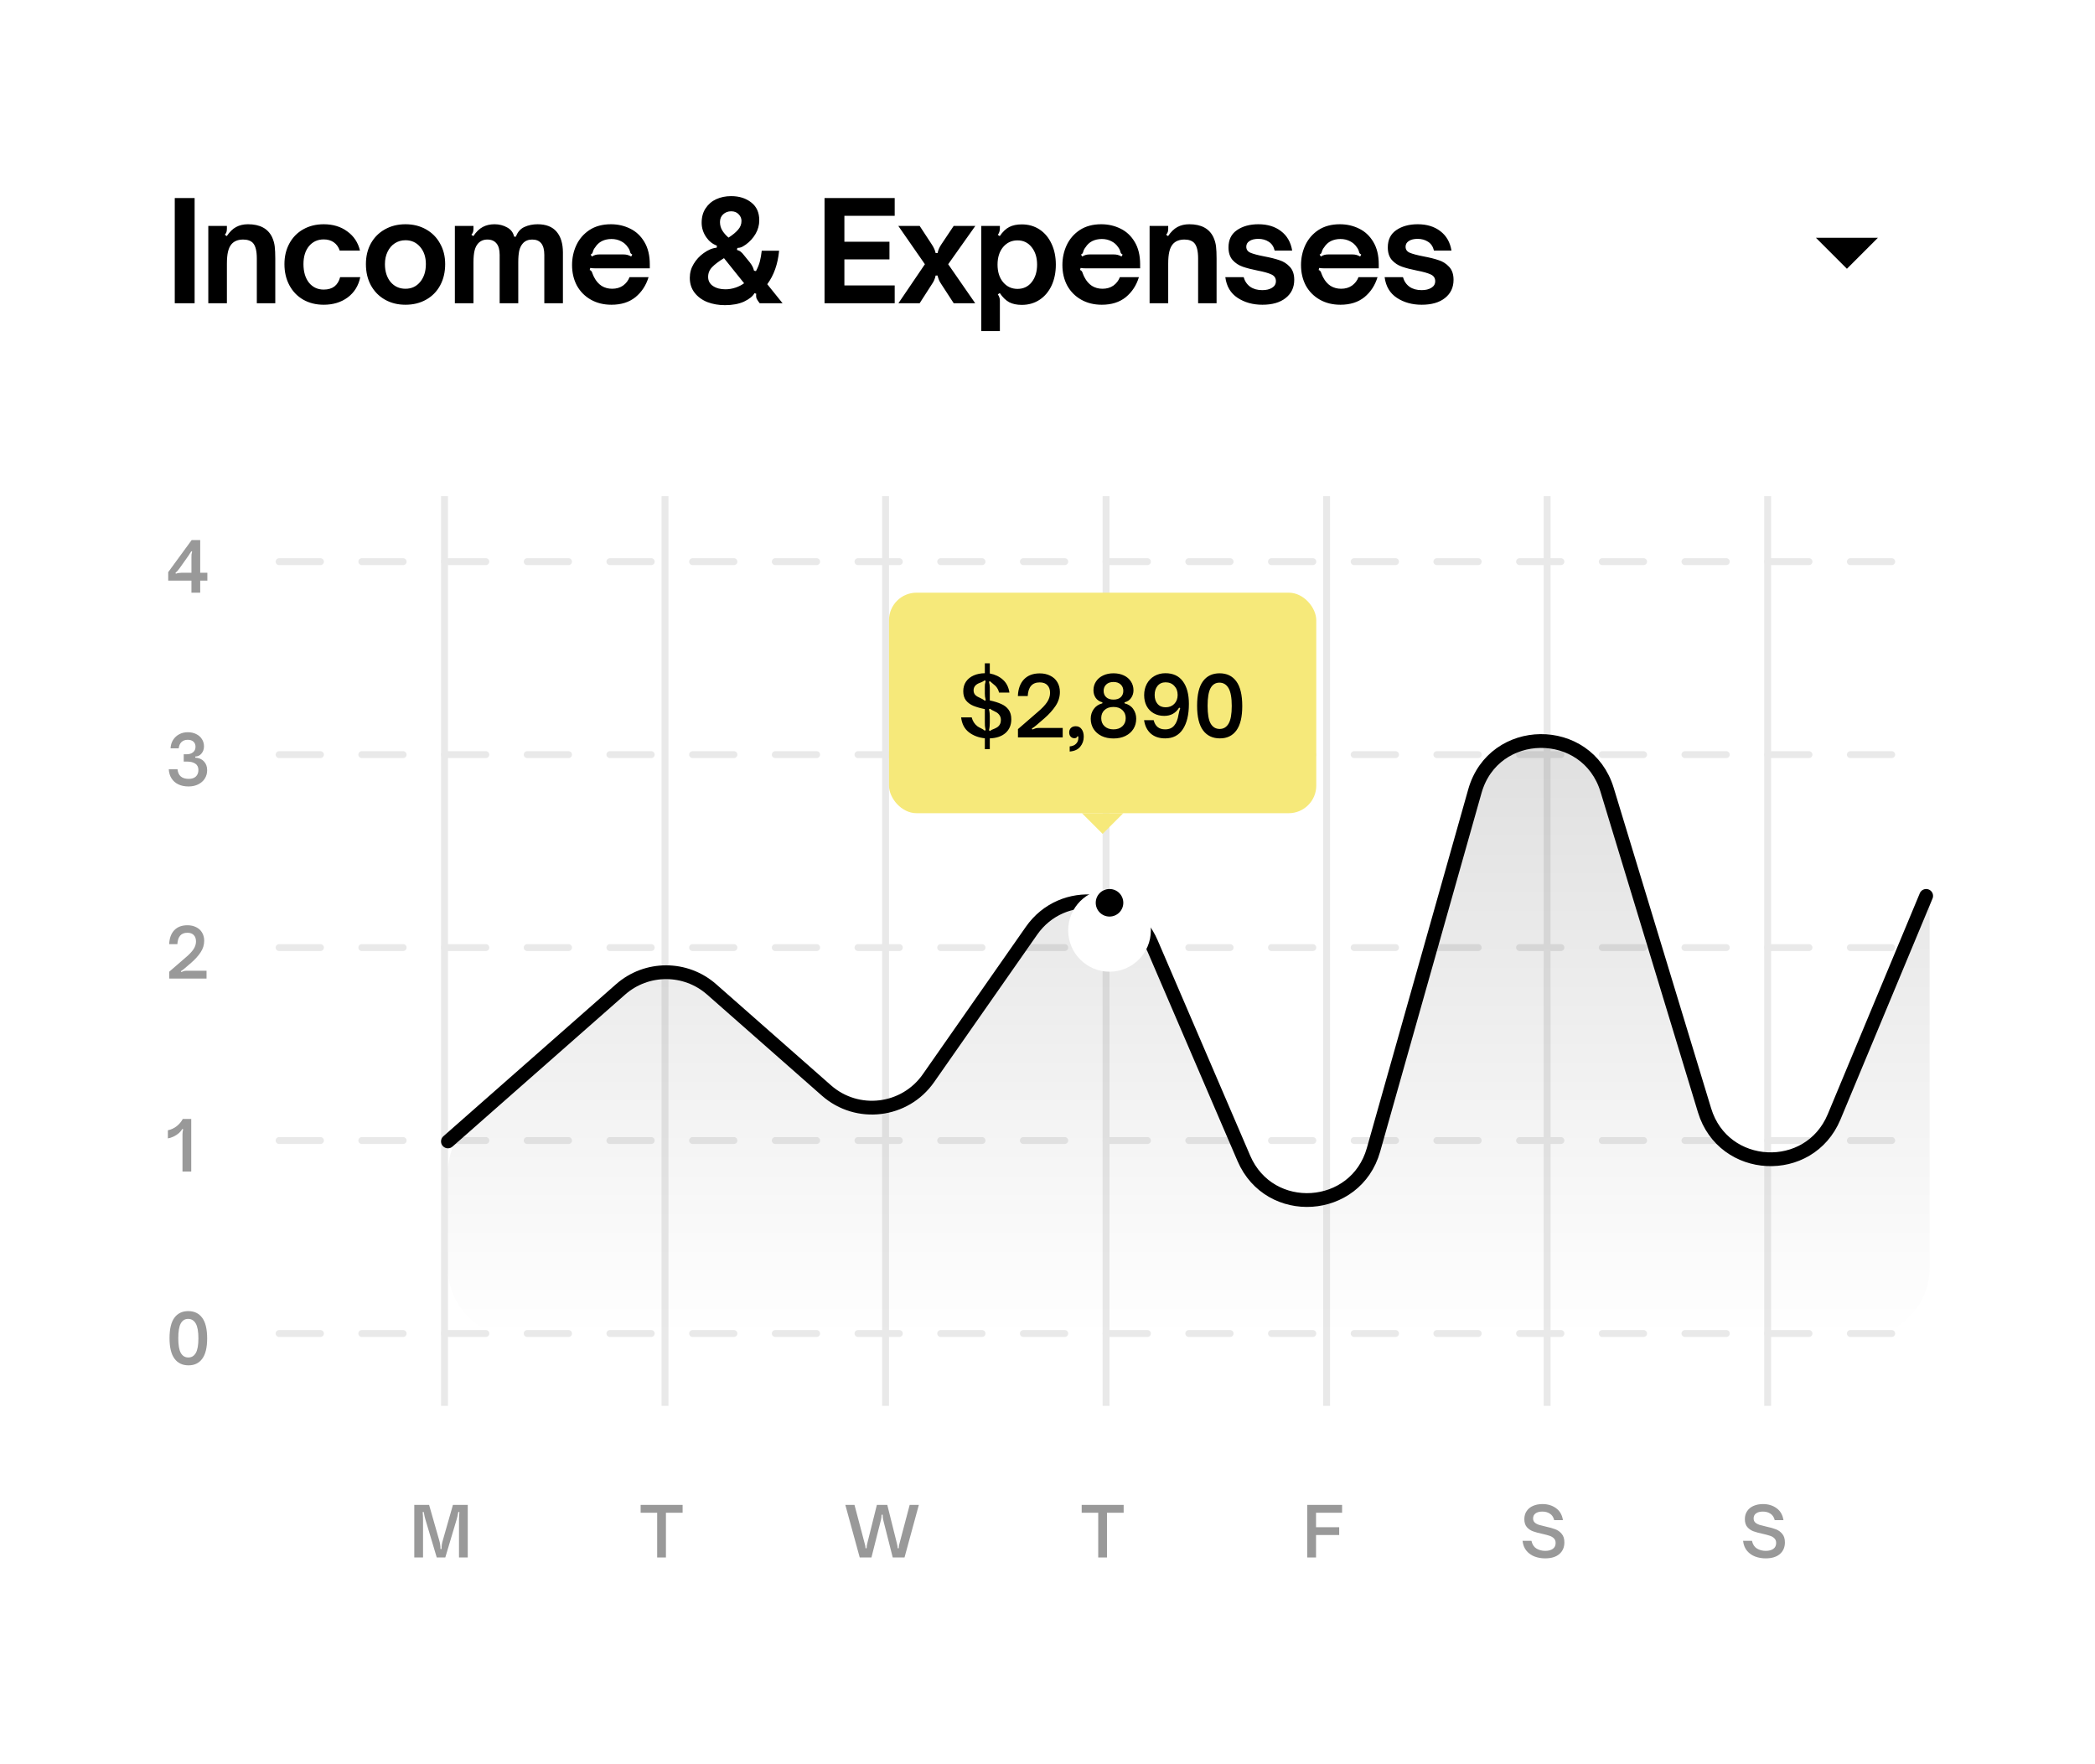
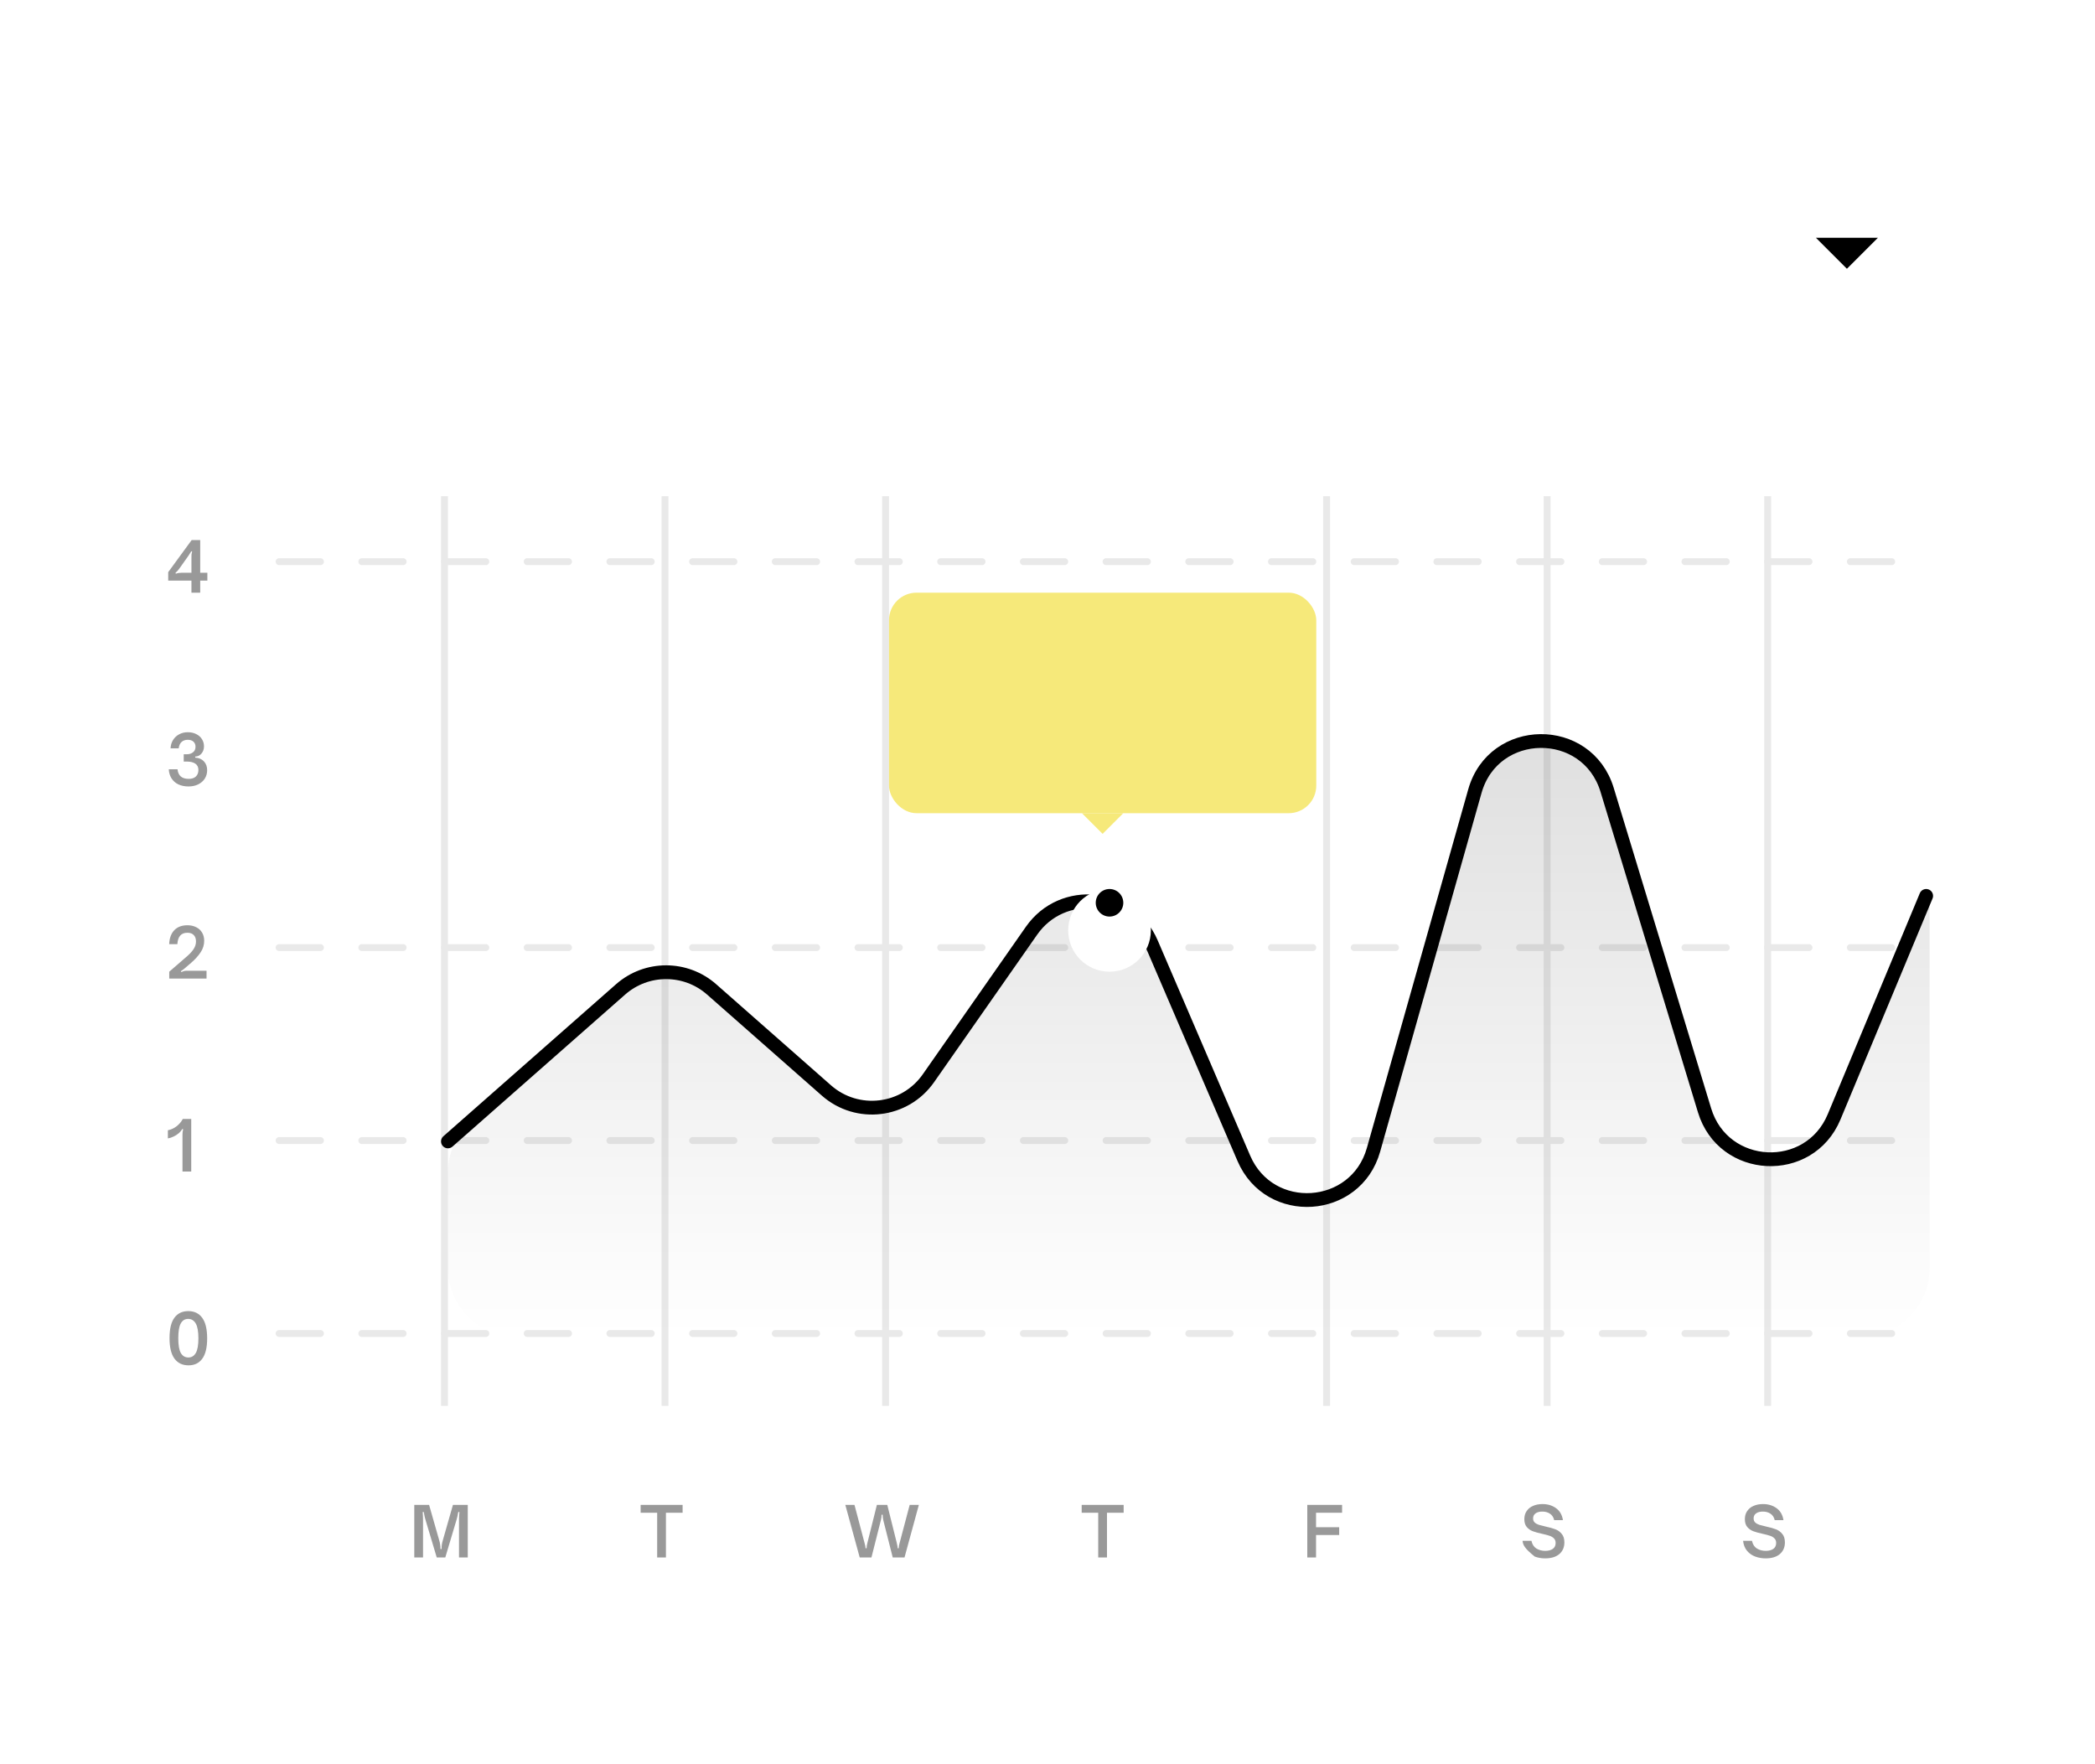
<svg xmlns="http://www.w3.org/2000/svg" width="304" height="256" viewBox="0 0 304 256" fill="none">
  <rect width="304" height="256" rx="8" fill="white" />
-   <path d="M25.36 44V28.74H28.24V44H25.36ZM30.226 32.78H32.925V33.14C32.925 33.353 32.906 33.527 32.865 33.66C32.825 33.793 32.745 33.927 32.626 34.06L32.906 34.26C33.332 33.633 33.785 33.193 34.266 32.94C34.759 32.673 35.332 32.54 35.986 32.54C37.719 32.54 38.886 33.167 39.486 34.42C39.685 34.86 39.812 35.307 39.865 35.76C39.919 36.213 39.946 36.807 39.946 37.54V44H37.266V37.5C37.266 36.42 37.079 35.673 36.706 35.26C36.386 34.927 35.912 34.76 35.285 34.76C34.539 34.76 33.972 34.987 33.586 35.44C33.359 35.707 33.192 36.067 33.086 36.52C32.979 36.96 32.925 37.547 32.925 38.28V44H30.226V32.78ZM46.975 44.22C45.855 44.22 44.861 43.973 43.995 43.48C43.142 42.987 42.475 42.293 41.995 41.4C41.515 40.507 41.275 39.48 41.275 38.32C41.275 37.2 41.515 36.2 41.995 35.32C42.475 34.44 43.142 33.76 43.995 33.28C44.861 32.787 45.855 32.54 46.975 32.54C48.322 32.54 49.462 32.887 50.395 33.58C51.342 34.26 51.955 35.187 52.235 36.36H49.295C49.121 35.84 48.835 35.44 48.435 35.16C48.035 34.88 47.548 34.74 46.975 34.74C46.095 34.74 45.382 35.067 44.835 35.72C44.301 36.373 44.035 37.24 44.035 38.32C44.035 39.44 44.301 40.34 44.835 41.02C45.382 41.687 46.095 42.02 46.975 42.02C47.615 42.02 48.135 41.867 48.535 41.56C48.935 41.24 49.208 40.793 49.355 40.22H52.275C52.022 41.46 51.415 42.44 50.455 43.16C49.495 43.867 48.335 44.22 46.975 44.22ZM58.837 44.22C57.717 44.22 56.723 43.973 55.857 43.48C54.99 42.987 54.31 42.293 53.817 41.4C53.337 40.507 53.097 39.48 53.097 38.32C53.097 37.2 53.337 36.2 53.817 35.32C54.31 34.44 54.99 33.76 55.857 33.28C56.723 32.787 57.717 32.54 58.837 32.54C59.957 32.54 60.95 32.787 61.817 33.28C62.697 33.773 63.377 34.46 63.857 35.34C64.35 36.207 64.597 37.2 64.597 38.32C64.597 39.48 64.357 40.507 63.877 41.4C63.397 42.293 62.717 42.987 61.837 43.48C60.97 43.973 59.97 44.22 58.837 44.22ZM58.837 41.9C59.717 41.9 60.43 41.567 60.977 40.9C61.523 40.233 61.797 39.373 61.797 38.32C61.797 37.307 61.523 36.48 60.977 35.84C60.43 35.187 59.717 34.86 58.837 34.86C58.263 34.86 57.75 35.007 57.297 35.3C56.843 35.593 56.49 36.007 56.237 36.54C55.983 37.06 55.857 37.653 55.857 38.32C55.857 39.387 56.13 40.253 56.677 40.92C57.237 41.573 57.957 41.9 58.837 41.9ZM66.004 32.78H68.704V33.14C68.704 33.353 68.684 33.527 68.644 33.66C68.604 33.793 68.524 33.927 68.404 34.06L68.684 34.26C69.11 33.633 69.564 33.193 70.044 32.94C70.537 32.673 71.11 32.54 71.764 32.54C72.43 32.54 73.037 32.693 73.584 33C74.13 33.293 74.47 33.74 74.604 34.34H74.864C75.104 33.673 75.51 33.207 76.084 32.94C76.67 32.673 77.31 32.54 78.004 32.54C79.23 32.54 80.15 32.9 80.764 33.62C81.377 34.34 81.684 35.347 81.684 36.64V44H78.984V36.98C78.984 35.5 78.397 34.76 77.224 34.76C76.664 34.76 76.217 34.94 75.884 35.3C75.63 35.58 75.45 35.94 75.344 36.38C75.25 36.82 75.204 37.38 75.204 38.06V44H72.504V36.98C72.504 36.233 72.35 35.68 72.044 35.32C71.737 34.947 71.297 34.76 70.724 34.76C70.164 34.76 69.71 34.953 69.364 35.34C69.137 35.593 68.97 35.933 68.864 36.36C68.757 36.787 68.704 37.353 68.704 38.06V44H66.004V32.78ZM88.73 44.22C87.597 44.22 86.597 43.973 85.73 43.48C84.863 42.987 84.19 42.307 83.71 41.44C83.243 40.56 83.01 39.567 83.01 38.46C83.01 37.433 83.217 36.473 83.63 35.58C84.057 34.673 84.69 33.94 85.53 33.38C86.383 32.82 87.423 32.54 88.65 32.54C89.663 32.54 90.597 32.753 91.45 33.18C92.303 33.593 92.99 34.24 93.51 35.12C94.03 35.987 94.29 37.067 94.29 38.36V38.94H87.17C87.09 38.94 86.87 38.94 86.51 38.94C86.15 38.94 85.863 38.92 85.65 38.88L85.57 39.18C85.677 39.207 85.757 39.26 85.81 39.34C85.877 39.42 85.93 39.533 85.97 39.68C86.077 39.96 86.163 40.153 86.23 40.26C86.497 40.78 86.85 41.187 87.29 41.48C87.743 41.76 88.257 41.9 88.83 41.9C89.443 41.9 89.97 41.747 90.41 41.44C90.85 41.12 91.163 40.713 91.35 40.22H94.11C93.75 41.407 93.117 42.373 92.21 43.12C91.303 43.853 90.143 44.22 88.73 44.22ZM85.89 37.22C86.09 37.1 86.27 37.02 86.43 36.98C86.59 36.94 86.77 36.92 86.97 36.92H90.45C90.663 36.92 90.85 36.94 91.01 36.98C91.183 37.02 91.377 37.1 91.59 37.22L91.75 36.94C91.657 36.887 91.59 36.84 91.55 36.8C91.51 36.747 91.477 36.693 91.45 36.64C91.437 36.587 91.43 36.553 91.43 36.54C91.377 36.313 91.27 36.093 91.11 35.88C90.857 35.493 90.523 35.2 90.11 35C89.697 34.787 89.237 34.68 88.73 34.68C88.223 34.68 87.763 34.78 87.35 34.98C86.95 35.18 86.623 35.48 86.37 35.88C86.197 36.093 86.083 36.313 86.03 36.54C86.03 36.553 86.017 36.593 85.99 36.66C85.963 36.713 85.93 36.767 85.89 36.82C85.85 36.86 85.79 36.9 85.71 36.94L85.89 37.22ZM105.195 44.28C104.275 44.28 103.428 44.133 102.655 43.84C101.881 43.533 101.261 43.08 100.795 42.48C100.328 41.88 100.095 41.16 100.095 40.32C100.095 39.587 100.281 38.913 100.655 38.3C101.028 37.673 101.515 37.147 102.115 36.72C102.435 36.493 102.735 36.32 103.015 36.2C103.308 36.067 103.635 35.98 103.995 35.94L104.035 35.66C103.395 35.407 102.881 35 102.495 34.44C102.041 33.787 101.815 33.08 101.815 32.32C101.815 31.493 102.008 30.793 102.395 30.22C102.781 29.633 103.295 29.193 103.935 28.9C104.588 28.607 105.308 28.46 106.095 28.46C107.268 28.46 108.241 28.767 109.015 29.38C109.788 29.98 110.175 30.84 110.175 31.96C110.175 32.667 109.995 33.327 109.635 33.94C109.275 34.553 108.808 35.067 108.235 35.48C107.981 35.653 107.775 35.78 107.615 35.86C107.455 35.927 107.248 35.967 106.995 35.98L106.935 36.26C107.188 36.34 107.375 36.433 107.495 36.54C107.628 36.633 107.795 36.813 107.995 37.08L108.795 38.06C108.968 38.287 109.095 38.48 109.175 38.64C109.268 38.8 109.348 39.013 109.415 39.28L109.695 39.34C109.948 38.873 110.135 38.413 110.255 37.96C110.375 37.493 110.468 36.967 110.535 36.38H113.055C112.868 38.327 112.295 39.947 111.335 41.24L113.555 44H110.235C110.048 43.76 109.908 43.553 109.815 43.38C109.721 43.193 109.695 42.94 109.735 42.62L109.475 42.54C109.248 42.98 108.748 43.387 107.975 43.76C107.215 44.107 106.288 44.28 105.195 44.28ZM105.715 34.48C106.315 34.093 106.775 33.713 107.095 33.34C107.428 32.967 107.595 32.54 107.595 32.06C107.595 31.687 107.455 31.36 107.175 31.08C106.908 30.8 106.548 30.66 106.095 30.66C105.641 30.66 105.255 30.807 104.935 31.1C104.628 31.38 104.475 31.753 104.475 32.22C104.475 32.66 104.581 33.06 104.795 33.42C105.008 33.78 105.315 34.133 105.715 34.48ZM105.255 41.98C105.748 41.98 106.235 41.9 106.715 41.74C107.195 41.58 107.615 41.367 107.975 41.1L105.055 37.46C104.295 37.927 103.721 38.36 103.335 38.76C102.948 39.16 102.755 39.633 102.755 40.18C102.755 40.74 102.988 41.18 103.455 41.5C103.935 41.82 104.535 41.98 105.255 41.98ZM119.647 44V28.74H129.827V31.32H122.527V35.08H129.067V37.64H122.527V41.42H129.827V44H119.647ZM134.209 38.34L130.349 32.78H133.449L135.229 35.5C135.509 35.927 135.689 36.333 135.769 36.72H136.049C136.129 36.307 136.303 35.9 136.569 35.5L138.389 32.78H141.529L137.589 38.34L141.509 44H138.389L136.569 41.2C136.316 40.84 136.143 40.433 136.049 39.98H135.769C135.676 40.433 135.503 40.84 135.249 41.2L133.449 44H130.369L134.209 38.34ZM148.27 32.56C149.243 32.56 150.103 32.807 150.85 33.3C151.597 33.793 152.177 34.487 152.59 35.38C153.003 36.26 153.21 37.267 153.21 38.4C153.21 39.533 153.003 40.547 152.59 41.44C152.177 42.32 151.597 43.007 150.85 43.5C150.103 43.993 149.243 44.24 148.27 44.24C147.55 44.24 146.943 44.113 146.45 43.86C145.957 43.593 145.497 43.147 145.07 42.52L144.79 42.72C144.897 42.867 144.97 43.007 145.01 43.14C145.063 43.273 145.09 43.44 145.09 43.64V48.04H142.39V32.78H145.09V33.14C145.09 33.34 145.063 33.513 145.01 33.66C144.97 33.793 144.897 33.933 144.79 34.08L145.07 34.26C145.497 33.633 145.957 33.193 146.45 32.94C146.943 32.687 147.55 32.56 148.27 32.56ZM147.65 34.88C146.797 34.88 146.097 35.207 145.55 35.86C145.017 36.513 144.75 37.36 144.75 38.4C144.75 39.44 145.017 40.287 145.55 40.94C146.097 41.593 146.797 41.92 147.65 41.92C148.503 41.92 149.19 41.593 149.71 40.94C150.23 40.273 150.49 39.427 150.49 38.4C150.49 37.373 150.23 36.533 149.71 35.88C149.19 35.213 148.503 34.88 147.65 34.88ZM159.882 44.22C158.748 44.22 157.748 43.973 156.882 43.48C156.015 42.987 155.342 42.307 154.862 41.44C154.395 40.56 154.162 39.567 154.162 38.46C154.162 37.433 154.368 36.473 154.782 35.58C155.208 34.673 155.842 33.94 156.682 33.38C157.535 32.82 158.575 32.54 159.802 32.54C160.815 32.54 161.748 32.753 162.602 33.18C163.455 33.593 164.142 34.24 164.662 35.12C165.182 35.987 165.442 37.067 165.442 38.36V38.94H158.322C158.242 38.94 158.022 38.94 157.662 38.94C157.302 38.94 157.015 38.92 156.802 38.88L156.722 39.18C156.828 39.207 156.908 39.26 156.962 39.34C157.028 39.42 157.082 39.533 157.122 39.68C157.228 39.96 157.315 40.153 157.382 40.26C157.648 40.78 158.002 41.187 158.442 41.48C158.895 41.76 159.408 41.9 159.982 41.9C160.595 41.9 161.122 41.747 161.562 41.44C162.002 41.12 162.315 40.713 162.502 40.22H165.262C164.902 41.407 164.268 42.373 163.362 43.12C162.455 43.853 161.295 44.22 159.882 44.22ZM157.042 37.22C157.242 37.1 157.422 37.02 157.582 36.98C157.742 36.94 157.922 36.92 158.122 36.92H161.602C161.815 36.92 162.002 36.94 162.162 36.98C162.335 37.02 162.528 37.1 162.742 37.22L162.902 36.94C162.808 36.887 162.742 36.84 162.702 36.8C162.662 36.747 162.628 36.693 162.602 36.64C162.588 36.587 162.582 36.553 162.582 36.54C162.528 36.313 162.422 36.093 162.262 35.88C162.008 35.493 161.675 35.2 161.262 35C160.848 34.787 160.388 34.68 159.882 34.68C159.375 34.68 158.915 34.78 158.502 34.98C158.102 35.18 157.775 35.48 157.522 35.88C157.348 36.093 157.235 36.313 157.182 36.54C157.182 36.553 157.168 36.593 157.142 36.66C157.115 36.713 157.082 36.767 157.042 36.82C157.002 36.86 156.942 36.9 156.862 36.94L157.042 37.22ZM166.815 32.78H169.515V33.14C169.515 33.353 169.495 33.527 169.455 33.66C169.415 33.793 169.335 33.927 169.215 34.06L169.495 34.26C169.921 33.633 170.375 33.193 170.855 32.94C171.348 32.673 171.921 32.54 172.575 32.54C174.308 32.54 175.475 33.167 176.075 34.42C176.275 34.86 176.401 35.307 176.455 35.76C176.508 36.213 176.535 36.807 176.535 37.54V44H173.855V37.5C173.855 36.42 173.668 35.673 173.295 35.26C172.975 34.927 172.501 34.76 171.875 34.76C171.128 34.76 170.561 34.987 170.175 35.44C169.948 35.707 169.781 36.067 169.675 36.52C169.568 36.96 169.515 37.547 169.515 38.28V44H166.815V32.78ZM183.184 44.22C181.797 44.22 180.597 43.887 179.584 43.22C178.571 42.553 177.977 41.553 177.804 40.22H180.464C180.637 40.82 180.957 41.287 181.424 41.62C181.891 41.94 182.471 42.1 183.164 42.1C183.751 42.1 184.224 41.987 184.584 41.76C184.957 41.533 185.144 41.213 185.144 40.8C185.144 40.347 184.924 40.02 184.484 39.82C184.057 39.62 183.391 39.433 182.484 39.26C181.617 39.087 180.897 38.9 180.324 38.7C179.751 38.5 179.264 38.18 178.864 37.74C178.464 37.287 178.264 36.673 178.264 35.9C178.264 34.793 178.671 33.96 179.484 33.4C180.311 32.827 181.351 32.54 182.604 32.54C183.924 32.54 185.017 32.873 185.884 33.54C186.764 34.207 187.304 35.147 187.504 36.36H184.964C184.817 35.773 184.531 35.347 184.104 35.08C183.677 34.8 183.171 34.66 182.584 34.66C182.051 34.66 181.624 34.767 181.304 34.98C180.997 35.18 180.844 35.453 180.844 35.8C180.844 36.213 181.051 36.507 181.464 36.68C181.877 36.853 182.531 37.027 183.424 37.2C184.344 37.373 185.091 37.56 185.664 37.76C186.251 37.947 186.751 38.267 187.164 38.72C187.591 39.173 187.804 39.8 187.804 40.6C187.804 41.707 187.391 42.587 186.564 43.24C185.751 43.893 184.624 44.22 183.184 44.22ZM194.507 44.22C193.374 44.22 192.374 43.973 191.507 43.48C190.641 42.987 189.967 42.307 189.487 41.44C189.021 40.56 188.787 39.567 188.787 38.46C188.787 37.433 188.994 36.473 189.407 35.58C189.834 34.673 190.467 33.94 191.307 33.38C192.161 32.82 193.201 32.54 194.427 32.54C195.441 32.54 196.374 32.753 197.227 33.18C198.081 33.593 198.767 34.24 199.287 35.12C199.807 35.987 200.067 37.067 200.067 38.36V38.94H192.947C192.867 38.94 192.647 38.94 192.287 38.94C191.927 38.94 191.641 38.92 191.427 38.88L191.347 39.18C191.454 39.207 191.534 39.26 191.587 39.34C191.654 39.42 191.707 39.533 191.747 39.68C191.854 39.96 191.941 40.153 192.007 40.26C192.274 40.78 192.627 41.187 193.067 41.48C193.521 41.76 194.034 41.9 194.607 41.9C195.221 41.9 195.747 41.747 196.187 41.44C196.627 41.12 196.941 40.713 197.127 40.22H199.887C199.527 41.407 198.894 42.373 197.987 43.12C197.081 43.853 195.921 44.22 194.507 44.22ZM191.667 37.22C191.867 37.1 192.047 37.02 192.207 36.98C192.367 36.94 192.547 36.92 192.747 36.92H196.227C196.441 36.92 196.627 36.94 196.787 36.98C196.961 37.02 197.154 37.1 197.367 37.22L197.527 36.94C197.434 36.887 197.367 36.84 197.327 36.8C197.287 36.747 197.254 36.693 197.227 36.64C197.214 36.587 197.207 36.553 197.207 36.54C197.154 36.313 197.047 36.093 196.887 35.88C196.634 35.493 196.301 35.2 195.887 35C195.474 34.787 195.014 34.68 194.507 34.68C194.001 34.68 193.541 34.78 193.127 34.98C192.727 35.18 192.401 35.48 192.147 35.88C191.974 36.093 191.861 36.313 191.807 36.54C191.807 36.553 191.794 36.593 191.767 36.66C191.741 36.713 191.707 36.767 191.667 36.82C191.627 36.86 191.567 36.9 191.487 36.94L191.667 37.22ZM206.3 44.22C204.914 44.22 203.714 43.887 202.7 43.22C201.687 42.553 201.094 41.553 200.92 40.22H203.58C203.754 40.82 204.074 41.287 204.54 41.62C205.007 41.94 205.587 42.1 206.28 42.1C206.867 42.1 207.34 41.987 207.7 41.76C208.074 41.533 208.26 41.213 208.26 40.8C208.26 40.347 208.04 40.02 207.6 39.82C207.174 39.62 206.507 39.433 205.6 39.26C204.734 39.087 204.014 38.9 203.44 38.7C202.867 38.5 202.38 38.18 201.98 37.74C201.58 37.287 201.38 36.673 201.38 35.9C201.38 34.793 201.787 33.96 202.6 33.4C203.427 32.827 204.467 32.54 205.72 32.54C207.04 32.54 208.134 32.873 209 33.54C209.88 34.207 210.42 35.147 210.62 36.36H208.08C207.934 35.773 207.647 35.347 207.22 35.08C206.794 34.8 206.287 34.66 205.7 34.66C205.167 34.66 204.74 34.767 204.42 34.98C204.114 35.18 203.96 35.453 203.96 35.8C203.96 36.213 204.167 36.507 204.58 36.68C204.994 36.853 205.647 37.027 206.54 37.2C207.46 37.373 208.207 37.56 208.78 37.76C209.367 37.947 209.867 38.267 210.28 38.72C210.707 39.173 210.92 39.8 210.92 40.6C210.92 41.707 210.507 42.587 209.68 43.24C208.867 43.893 207.74 44.22 206.3 44.22Z" fill="black" />
  <path opacity="0.4" d="M27.78 86V84.25H24.41V83.02L27.81 78.37H29.05V83.11H30.09V84.25H29.05V86H27.78ZM25.52 83.25C25.68 83.19 25.82 83.153 25.94 83.14C26.067 83.12 26.2 83.11 26.34 83.11H27.78V80.87C27.78 80.703 27.783 80.567 27.79 80.46C27.803 80.347 27.833 80.203 27.88 80.03L27.76 79.99C27.62 80.223 27.477 80.447 27.33 80.66L26.05 82.47C25.97 82.59 25.887 82.697 25.8 82.79C25.72 82.883 25.607 82.997 25.46 83.13L25.52 83.25Z" fill="black" />
  <line x1="40.5" y1="81.5" x2="279.5" y2="81.5" stroke="#E9E9E9" stroke-linecap="round" stroke-dasharray="6 6" />
  <path opacity="0.4" d="M27.36 114.12C26.8 114.12 26.307 114.02 25.88 113.82C25.46 113.613 25.13 113.323 24.89 112.95C24.65 112.57 24.517 112.13 24.49 111.63H25.76C25.853 112.557 26.397 113.02 27.39 113.02C27.83 113.02 28.173 112.907 28.42 112.68C28.667 112.447 28.79 112.13 28.79 111.73C28.79 111.317 28.64 111.01 28.34 110.81C28.047 110.61 27.643 110.51 27.13 110.51H26.66V109.45H27.09C27.457 109.45 27.76 109.357 28 109.17C28.247 108.983 28.37 108.713 28.37 108.36C28.37 108.047 28.27 107.8 28.07 107.62C27.877 107.44 27.6 107.35 27.24 107.35C26.873 107.35 26.577 107.453 26.35 107.66C26.123 107.867 25.983 108.177 25.93 108.59H24.75C24.77 108.137 24.89 107.733 25.11 107.38C25.337 107.02 25.633 106.743 26 106.55C26.373 106.35 26.787 106.25 27.24 106.25C27.707 106.25 28.117 106.34 28.47 106.52C28.83 106.693 29.107 106.937 29.3 107.25C29.5 107.557 29.6 107.907 29.6 108.3C29.6 108.707 29.48 109.053 29.24 109.34C29.007 109.627 28.703 109.773 28.33 109.78V109.94C28.857 109.967 29.277 110.147 29.59 110.48C29.903 110.813 30.06 111.24 30.06 111.76C30.06 112.22 29.943 112.63 29.71 112.99C29.483 113.343 29.163 113.62 28.75 113.82C28.343 114.02 27.88 114.12 27.36 114.12Z" fill="black" />
-   <line x1="40.5" y1="109.5" x2="279.5" y2="109.5" stroke="#E9E9E9" stroke-linecap="round" stroke-dasharray="6 6" />
  <path opacity="0.4" d="M24.56 141L26.96 138.92C27.467 138.493 27.84 138.1 28.08 137.74C28.32 137.38 28.44 137.003 28.44 136.61C28.44 136.217 28.333 135.91 28.12 135.69C27.913 135.463 27.603 135.35 27.19 135.35C26.283 135.35 25.8 135.9 25.74 137H24.55C24.583 136.133 24.83 135.46 25.29 134.98C25.75 134.5 26.387 134.26 27.2 134.26C27.673 134.26 28.093 134.353 28.46 134.54C28.833 134.72 29.12 134.98 29.32 135.32C29.527 135.66 29.63 136.057 29.63 136.51C29.63 137.11 29.457 137.67 29.11 138.19C28.763 138.71 28.313 139.21 27.76 139.69L26.83 140.49C26.63 140.663 26.433 140.81 26.24 140.93L26.3 141.05C26.473 140.977 26.61 140.927 26.71 140.9C26.81 140.873 26.933 140.86 27.08 140.86H29.97V142H24.56V141Z" fill="black" />
  <line x1="40.5" y1="137.5" x2="279.5" y2="137.5" stroke="#E9E9E9" stroke-linecap="round" stroke-dasharray="6 6" />
  <path opacity="0.4" d="M26.48 164.6C26.48 164.34 26.513 164.097 26.58 163.87L26.46 163.82C26.307 164.067 26.137 164.27 25.95 164.43C25.717 164.63 25.457 164.797 25.17 164.93C24.883 165.063 24.613 165.15 24.36 165.19V164.01C24.847 163.91 25.28 163.707 25.66 163.4C26.04 163.093 26.327 162.75 26.52 162.37H27.75V170H26.48V164.6Z" fill="black" />
  <line x1="40.5" y1="165.5" x2="279.5" y2="165.5" stroke="#E9E9E9" stroke-linecap="round" stroke-dasharray="6 6" />
  <path opacity="0.4" d="M27.36 198.12C26.48 198.12 25.8 197.797 25.32 197.15C24.84 196.503 24.6 195.51 24.6 194.17C24.6 192.837 24.837 191.85 25.31 191.21C25.783 190.57 26.453 190.25 27.32 190.25C28.193 190.25 28.867 190.573 29.34 191.22C29.82 191.867 30.06 192.863 30.06 194.21C30.06 195.537 29.823 196.52 29.35 197.16C28.883 197.8 28.22 198.12 27.36 198.12ZM27.33 196.98C27.797 196.98 28.157 196.763 28.41 196.33C28.663 195.897 28.79 195.187 28.79 194.2C28.79 193.2 28.66 192.48 28.4 192.04C28.14 191.6 27.773 191.38 27.3 191.38C26.833 191.38 26.477 191.6 26.23 192.04C25.99 192.48 25.87 193.193 25.87 194.18C25.87 195.18 25.993 195.897 26.24 196.33C26.493 196.763 26.857 196.98 27.33 196.98Z" fill="black" />
  <line x1="40.5" y1="193.5" x2="279.5" y2="193.5" stroke="#E9E9E9" stroke-linecap="round" stroke-dasharray="6 6" />
  <line x1="256.5" y1="72" x2="256.5" y2="204" stroke="#E9E9E9" />
  <path opacity="0.4" d="M256.203 226.13C255.676 226.13 255.176 226.043 254.703 225.87C254.236 225.697 253.839 225.42 253.513 225.04C253.193 224.66 252.999 224.173 252.933 223.58H254.223C254.336 224.1 254.576 224.473 254.943 224.7C255.316 224.927 255.743 225.04 256.223 225.04C256.683 225.04 257.049 224.943 257.323 224.75C257.596 224.557 257.733 224.27 257.733 223.89C257.733 223.61 257.646 223.387 257.473 223.22C257.306 223.053 257.096 222.93 256.843 222.85C256.589 222.763 256.239 222.67 255.793 222.57C255.239 222.45 254.789 222.327 254.443 222.2C254.096 222.073 253.799 221.87 253.553 221.59C253.313 221.31 253.193 220.927 253.193 220.44C253.193 219.98 253.306 219.587 253.533 219.26C253.759 218.927 254.069 218.677 254.463 218.51C254.863 218.337 255.316 218.25 255.823 218.25C256.583 218.25 257.236 218.447 257.783 218.84C258.336 219.233 258.673 219.813 258.793 220.58H257.523C257.423 220.16 257.219 219.85 256.913 219.65C256.606 219.443 256.236 219.34 255.803 219.34C255.389 219.34 255.063 219.427 254.823 219.6C254.583 219.773 254.463 220.017 254.463 220.33C254.463 220.577 254.539 220.773 254.693 220.92C254.853 221.067 255.053 221.18 255.293 221.26C255.533 221.333 255.859 221.417 256.273 221.51C256.859 221.637 257.333 221.77 257.693 221.91C258.053 222.043 258.359 222.263 258.613 222.57C258.873 222.87 259.003 223.283 259.003 223.81C259.003 224.523 258.756 225.09 258.263 225.51C257.776 225.923 257.089 226.13 256.203 226.13Z" fill="black" />
  <line x1="224.5" y1="72" x2="224.5" y2="204" stroke="#E9E9E9" />
-   <path opacity="0.4" d="M224.203 226.13C223.676 226.13 223.176 226.043 222.703 225.87C222.236 225.697 221.839 225.42 221.513 225.04C221.193 224.66 220.999 224.173 220.933 223.58H222.223C222.336 224.1 222.576 224.473 222.943 224.7C223.316 224.927 223.743 225.04 224.223 225.04C224.683 225.04 225.049 224.943 225.323 224.75C225.596 224.557 225.733 224.27 225.733 223.89C225.733 223.61 225.646 223.387 225.473 223.22C225.306 223.053 225.096 222.93 224.843 222.85C224.589 222.763 224.239 222.67 223.793 222.57C223.239 222.45 222.789 222.327 222.443 222.2C222.096 222.073 221.799 221.87 221.553 221.59C221.313 221.31 221.193 220.927 221.193 220.44C221.193 219.98 221.306 219.587 221.533 219.26C221.759 218.927 222.069 218.677 222.463 218.51C222.863 218.337 223.316 218.25 223.823 218.25C224.583 218.25 225.236 218.447 225.783 218.84C226.336 219.233 226.673 219.813 226.793 220.58H225.523C225.423 220.16 225.219 219.85 224.913 219.65C224.606 219.443 224.236 219.34 223.803 219.34C223.389 219.34 223.063 219.427 222.823 219.6C222.583 219.773 222.463 220.017 222.463 220.33C222.463 220.577 222.539 220.773 222.693 220.92C222.853 221.067 223.053 221.18 223.293 221.26C223.533 221.333 223.859 221.417 224.273 221.51C224.859 221.637 225.333 221.77 225.693 221.91C226.053 222.043 226.359 222.263 226.613 222.57C226.873 222.87 227.003 223.283 227.003 223.81C227.003 224.523 226.756 225.09 226.263 225.51C225.776 225.923 225.089 226.13 224.203 226.13Z" fill="black" />
+   <path opacity="0.4" d="M224.203 226.13C223.676 226.13 223.176 226.043 222.703 225.87C221.193 224.66 220.999 224.173 220.933 223.58H222.223C222.336 224.1 222.576 224.473 222.943 224.7C223.316 224.927 223.743 225.04 224.223 225.04C224.683 225.04 225.049 224.943 225.323 224.75C225.596 224.557 225.733 224.27 225.733 223.89C225.733 223.61 225.646 223.387 225.473 223.22C225.306 223.053 225.096 222.93 224.843 222.85C224.589 222.763 224.239 222.67 223.793 222.57C223.239 222.45 222.789 222.327 222.443 222.2C222.096 222.073 221.799 221.87 221.553 221.59C221.313 221.31 221.193 220.927 221.193 220.44C221.193 219.98 221.306 219.587 221.533 219.26C221.759 218.927 222.069 218.677 222.463 218.51C222.863 218.337 223.316 218.25 223.823 218.25C224.583 218.25 225.236 218.447 225.783 218.84C226.336 219.233 226.673 219.813 226.793 220.58H225.523C225.423 220.16 225.219 219.85 224.913 219.65C224.606 219.443 224.236 219.34 223.803 219.34C223.389 219.34 223.063 219.427 222.823 219.6C222.583 219.773 222.463 220.017 222.463 220.33C222.463 220.577 222.539 220.773 222.693 220.92C222.853 221.067 223.053 221.18 223.293 221.26C223.533 221.333 223.859 221.417 224.273 221.51C224.859 221.637 225.333 221.77 225.693 221.91C226.053 222.043 226.359 222.263 226.613 222.57C226.873 222.87 227.003 223.283 227.003 223.81C227.003 224.523 226.756 225.09 226.263 225.51C225.776 225.923 225.089 226.13 224.203 226.13Z" fill="black" />
  <line x1="192.5" y1="72" x2="192.5" y2="204" stroke="#E9E9E9" />
  <path opacity="0.4" d="M189.697 226V218.37H194.747V219.51H190.967V221.61H194.327V222.74H190.967V226H189.697Z" fill="black" />
-   <line x1="160.5" y1="72" x2="160.5" y2="204" stroke="#E9E9E9" />
  <path opacity="0.4" d="M159.361 226V219.51H156.961V218.37H163.051V219.51H160.631V226H159.361Z" fill="black" />
  <line x1="128.5" y1="72" x2="128.5" y2="204" stroke="#E9E9E9" />
  <path opacity="0.4" d="M122.662 218.37H123.992L125.422 223.78C125.489 224 125.532 224.17 125.552 224.29C125.579 224.403 125.592 224.527 125.592 224.66H125.752C125.752 224.52 125.762 224.39 125.782 224.27C125.802 224.15 125.839 223.987 125.892 223.78L127.242 218.37H128.752L130.102 223.78C130.155 223.98 130.192 224.143 130.212 224.27C130.239 224.39 130.252 224.52 130.252 224.66H130.412C130.412 224.527 130.422 224.403 130.442 224.29C130.469 224.177 130.512 224.007 130.572 223.78L132.002 218.37H133.332L131.252 226H129.542L128.162 220.55C128.109 220.303 128.082 220.053 128.082 219.8H127.922C127.922 220.067 127.892 220.317 127.832 220.55L126.452 226H124.752L122.662 218.37Z" fill="black" />
  <line x1="96.5" y1="72" x2="96.5" y2="204" stroke="#E9E9E9" />
  <path opacity="0.4" d="M95.361 226V219.51H92.961V218.37H99.051V219.51H96.631V226H95.361Z" fill="black" />
  <line x1="64.5" y1="72" x2="64.5" y2="204" stroke="#E9E9E9" />
  <path opacity="0.4" d="M60.115 218.37H62.265L63.725 223.48C63.792 223.7 63.839 223.907 63.865 224.1C63.899 224.287 63.915 224.51 63.915 224.77H64.075C64.075 224.51 64.089 224.287 64.115 224.1C64.149 223.907 64.199 223.7 64.265 223.48L65.725 218.37H67.875V226H66.605V220.54C66.605 220.187 66.625 219.81 66.665 219.41L66.505 219.39C66.419 219.883 66.332 220.267 66.245 220.54L64.615 226H63.375L61.745 220.54C61.659 220.267 61.572 219.883 61.485 219.39L61.335 219.41C61.369 219.81 61.385 220.187 61.385 220.54V226H60.115V218.37Z" fill="black" />
  <path d="M65 165.627L90.049 143.57C93.827 140.244 99.488 140.244 103.266 143.57L119.919 158.233C124.396 162.176 131.307 161.346 134.724 156.457L149.682 135.054C154.172 128.63 163.971 129.634 167.066 136.835L180.493 168.082C184.212 176.736 196.742 175.918 199.304 166.854L214.015 114.807C216.731 105.2 230.301 105.066 233.206 114.618L247.345 161.124C250.073 170.096 262.538 170.717 266.144 162.061L279.501 130" stroke="black" stroke-width="2" stroke-linecap="round" />
  <path d="M90.049 143.57L68.391 162.64C66.235 164.539 65 167.273 65 170.146V184C65 189.523 69.477 194 75 194H270C275.523 194 280 189.523 280 184V129.5L266.181 162.277C262.546 170.898 250.12 170.252 247.399 161.301L233.206 114.618C230.301 105.066 216.731 105.2 214.015 114.807L199.304 166.854C196.742 175.918 184.212 176.736 180.493 168.082L167.066 136.835C163.971 129.634 154.172 128.63 149.682 135.054L134.724 156.457C131.307 161.346 124.396 162.176 119.919 158.233L103.266 143.57C99.488 140.244 93.827 140.244 90.049 143.57Z" fill="url(#paint0_linear_109:2446)" fill-opacity="0.16" />
  <g filter="url(#filter0_d_109:2446)">
    <circle cx="161" cy="131" r="6" fill="white" />
  </g>
  <circle cx="161" cy="131" r="2" fill="black" />
  <rect x="129" y="86" width="62" height="32" rx="4" fill="#F6E97A" />
-   <path d="M142.908 107.132C141.996 107.036 141.22 106.74 140.58 106.244C139.948 105.748 139.576 105.032 139.464 104.096H141C141.136 104.64 141.42 105.076 141.852 105.404C141.924 105.452 142.004 105.5 142.092 105.548C142.18 105.588 142.244 105.62 142.284 105.644C142.54 105.764 142.744 105.892 142.896 106.028L143.028 105.92C142.972 105.68 142.936 105.48 142.92 105.32C142.912 105.152 142.908 104.968 142.908 104.768V102.896C142.244 102.76 141.688 102.6 141.24 102.416C140.8 102.232 140.444 101.972 140.172 101.636C139.908 101.292 139.776 100.848 139.776 100.304C139.776 99.768 139.908 99.304 140.172 98.912C140.444 98.52 140.816 98.22 141.288 98.012C141.76 97.804 142.3 97.696 142.908 97.688V96.248H143.628V97.724C144.388 97.868 145.024 98.172 145.536 98.636C146.048 99.092 146.36 99.712 146.472 100.496H144.972C144.884 100.112 144.704 99.784 144.432 99.512C144.392 99.472 144.292 99.388 144.132 99.26L143.64 98.84L143.508 98.936C143.588 99.224 143.628 99.5 143.628 99.764V101.636C144.292 101.78 144.844 101.952 145.284 102.152C145.732 102.344 146.088 102.62 146.352 102.98C146.616 103.34 146.748 103.804 146.748 104.372C146.748 105.196 146.472 105.856 145.92 106.352C145.376 106.84 144.612 107.104 143.628 107.144V108.704H142.908V107.132ZM143.04 101.588C142.984 101.38 142.948 101.212 142.932 101.084C142.916 100.948 142.908 100.804 142.908 100.652V99.68C142.908 99.544 142.912 99.42 142.92 99.308C142.936 99.188 142.972 99.028 143.028 98.828L142.896 98.72C142.68 98.864 142.488 98.968 142.32 99.032C142.152 99.096 142.04 99.14 141.984 99.164C141.512 99.388 141.276 99.724 141.276 100.172C141.276 100.42 141.344 100.628 141.48 100.796C141.616 100.956 141.816 101.092 142.08 101.204C142.12 101.228 142.216 101.276 142.368 101.348C142.52 101.412 142.7 101.524 142.908 101.684L143.04 101.588ZM143.64 106.076C143.784 105.956 143.984 105.852 144.24 105.764C144.272 105.748 144.336 105.72 144.432 105.68C144.536 105.632 144.624 105.584 144.696 105.536C145.056 105.288 145.236 104.936 145.236 104.48C145.236 104.24 145.184 104.032 145.08 103.856C144.984 103.68 144.836 103.524 144.636 103.388C144.588 103.356 144.528 103.324 144.456 103.292C144.384 103.252 144.332 103.224 144.3 103.208C144.028 103.088 143.808 102.964 143.64 102.836L143.508 102.932C143.564 103.156 143.596 103.34 143.604 103.484C143.62 103.62 143.628 103.772 143.628 103.94V104.864C143.628 105.056 143.62 105.228 143.604 105.38C143.596 105.532 143.564 105.724 143.508 105.956L143.64 106.076ZM147.714 105.8L150.594 103.304C151.202 102.792 151.65 102.32 151.938 101.888C152.226 101.456 152.37 101.004 152.37 100.532C152.37 100.06 152.242 99.692 151.986 99.428C151.738 99.156 151.366 99.02 150.87 99.02C149.782 99.02 149.202 99.68 149.13 101H147.702C147.742 99.96 148.038 99.152 148.59 98.576C149.142 98 149.906 97.712 150.882 97.712C151.45 97.712 151.954 97.824 152.394 98.048C152.842 98.264 153.186 98.576 153.426 98.984C153.674 99.392 153.798 99.868 153.798 100.412C153.798 101.132 153.59 101.804 153.174 102.428C152.758 103.052 152.218 103.652 151.554 104.228L150.438 105.188C150.198 105.396 149.962 105.572 149.73 105.716L149.802 105.86C150.01 105.772 150.174 105.712 150.294 105.68C150.414 105.648 150.562 105.632 150.738 105.632H154.206V107H147.714V105.8ZM155.219 108.308C155.619 108.276 155.927 108.148 156.143 107.924C156.367 107.708 156.479 107.42 156.479 107.06C156.479 106.972 156.475 106.904 156.467 106.856H156.323C156.275 107.032 156.131 107.12 155.891 107.12C155.691 107.12 155.515 107.044 155.363 106.892C155.219 106.74 155.147 106.536 155.147 106.28C155.147 106.016 155.231 105.8 155.399 105.632C155.575 105.464 155.807 105.38 156.095 105.38C156.463 105.38 156.747 105.52 156.947 105.8C157.155 106.072 157.259 106.44 157.259 106.904C157.259 107.456 157.091 107.936 156.755 108.344C156.427 108.76 155.915 108.996 155.219 109.052V108.308ZM161.573 107.156C160.925 107.156 160.349 107.036 159.845 106.796C159.349 106.548 158.961 106.208 158.681 105.776C158.409 105.336 158.273 104.84 158.273 104.288C158.273 103.768 158.417 103.304 158.705 102.896C158.993 102.48 159.413 102.2 159.965 102.056V101.912C159.541 101.8 159.217 101.584 158.993 101.264C158.777 100.936 158.669 100.572 158.669 100.172C158.669 99.692 158.793 99.264 159.041 98.888C159.289 98.512 159.633 98.22 160.073 98.012C160.513 97.804 161.013 97.7 161.573 97.7C162.141 97.7 162.645 97.804 163.085 98.012C163.525 98.22 163.865 98.512 164.105 98.888C164.353 99.264 164.477 99.692 164.477 100.172C164.477 100.572 164.365 100.936 164.141 101.264C163.925 101.592 163.605 101.808 163.181 101.912V102.056C163.741 102.2 164.161 102.476 164.441 102.884C164.729 103.292 164.873 103.76 164.873 104.288C164.873 104.848 164.737 105.344 164.465 105.776C164.193 106.208 163.805 106.548 163.301 106.796C162.805 107.036 162.229 107.156 161.573 107.156ZM161.573 101.516C162.029 101.516 162.381 101.4 162.629 101.168C162.877 100.936 163.001 100.628 163.001 100.244C163.001 99.868 162.873 99.56 162.617 99.32C162.361 99.08 162.013 98.96 161.573 98.96C161.133 98.96 160.785 99.08 160.529 99.32C160.273 99.56 160.145 99.868 160.145 100.244C160.145 100.628 160.269 100.936 160.517 101.168C160.765 101.4 161.117 101.516 161.573 101.516ZM161.573 105.836C162.109 105.836 162.537 105.688 162.857 105.392C163.185 105.096 163.349 104.7 163.349 104.204C163.349 103.724 163.189 103.336 162.869 103.04C162.557 102.736 162.125 102.584 161.573 102.584C161.021 102.584 160.585 102.736 160.265 103.04C159.953 103.336 159.797 103.724 159.797 104.204C159.797 104.7 159.961 105.096 160.289 105.392C160.617 105.688 161.045 105.836 161.573 105.836ZM169.11 97.688C170.222 97.688 171.066 98.08 171.642 98.864C172.226 99.648 172.518 100.74 172.518 102.14C172.518 103.7 172.226 104.924 171.642 105.812C171.058 106.7 170.202 107.144 169.074 107.144C168.218 107.144 167.522 106.912 166.986 106.448C166.458 105.976 166.134 105.328 166.014 104.504H167.406C167.51 104.936 167.702 105.268 167.982 105.5C168.262 105.724 168.626 105.836 169.074 105.836C169.642 105.836 170.078 105.652 170.382 105.284C170.694 104.916 170.902 104.396 171.006 103.724C171.078 103.34 171.162 103.02 171.258 102.764L171.102 102.68C170.614 103.48 169.894 103.88 168.942 103.88C168.366 103.88 167.858 103.756 167.418 103.508C166.978 103.26 166.634 102.908 166.386 102.452C166.146 101.996 166.026 101.468 166.026 100.868C166.026 100.26 166.154 99.716 166.41 99.236C166.674 98.748 167.042 98.368 167.514 98.096C167.986 97.824 168.518 97.688 169.11 97.688ZM169.134 99.008C168.646 99.008 168.258 99.18 167.97 99.524C167.69 99.868 167.55 100.308 167.55 100.844C167.55 101.38 167.69 101.812 167.97 102.14C168.25 102.468 168.638 102.632 169.134 102.632C169.654 102.632 170.074 102.468 170.394 102.14C170.722 101.804 170.886 101.372 170.886 100.844C170.886 100.3 170.722 99.86 170.394 99.524C170.074 99.18 169.654 99.008 169.134 99.008ZM177.02 107.144C175.964 107.144 175.148 106.756 174.572 105.98C173.996 105.204 173.708 104.012 173.708 102.404C173.708 100.804 173.992 99.62 174.56 98.852C175.128 98.084 175.932 97.7 176.972 97.7C178.02 97.7 178.828 98.088 179.396 98.864C179.972 99.64 180.26 100.836 180.26 102.452C180.26 104.044 179.976 105.224 179.408 105.992C178.848 106.76 178.052 107.144 177.02 107.144ZM176.984 105.776C177.544 105.776 177.976 105.516 178.28 104.996C178.584 104.476 178.736 103.624 178.736 102.44C178.736 101.24 178.58 100.376 178.268 99.848C177.956 99.32 177.516 99.056 176.948 99.056C176.388 99.056 175.96 99.32 175.664 99.848C175.376 100.376 175.232 101.232 175.232 102.416C175.232 103.616 175.38 104.476 175.676 104.996C175.98 105.516 176.416 105.776 176.984 105.776Z" fill="black" />
  <path d="M160 121L157 118L163 118L160 121Z" fill="#F6E97A" />
  <path d="M268 39L263.5 34.5L272.5 34.5L268 39Z" fill="black" />
  <defs>
    <filter id="filter0_d_109:2446" x="151" y="125" width="20" height="20" filterUnits="userSpaceOnUse" color-interpolation-filters="sRGB">
      <feFlood flood-opacity="0" result="BackgroundImageFix" />
      <feColorMatrix in="SourceAlpha" type="matrix" values="0 0 0 0 0 0 0 0 0 0 0 0 0 0 0 0 0 0 127 0" result="hardAlpha" />
      <feOffset dy="4" />
      <feGaussianBlur stdDeviation="2" />
      <feComposite in2="hardAlpha" operator="out" />
      <feColorMatrix type="matrix" values="0 0 0 0 0 0 0 0 0 0 0 0 0 0 0 0 0 0 0.08 0" />
      <feBlend mode="normal" in2="BackgroundImageFix" result="effect1_dropShadow_109:2446" />
      <feBlend mode="normal" in="SourceGraphic" in2="effect1_dropShadow_109:2446" result="shape" />
    </filter>
    <linearGradient id="paint0_linear_109:2446" x1="160.22" y1="82" x2="160.22" y2="194" gradientUnits="userSpaceOnUse">
      <stop />
      <stop offset="1" stop-opacity="0" />
    </linearGradient>
  </defs>
</svg>